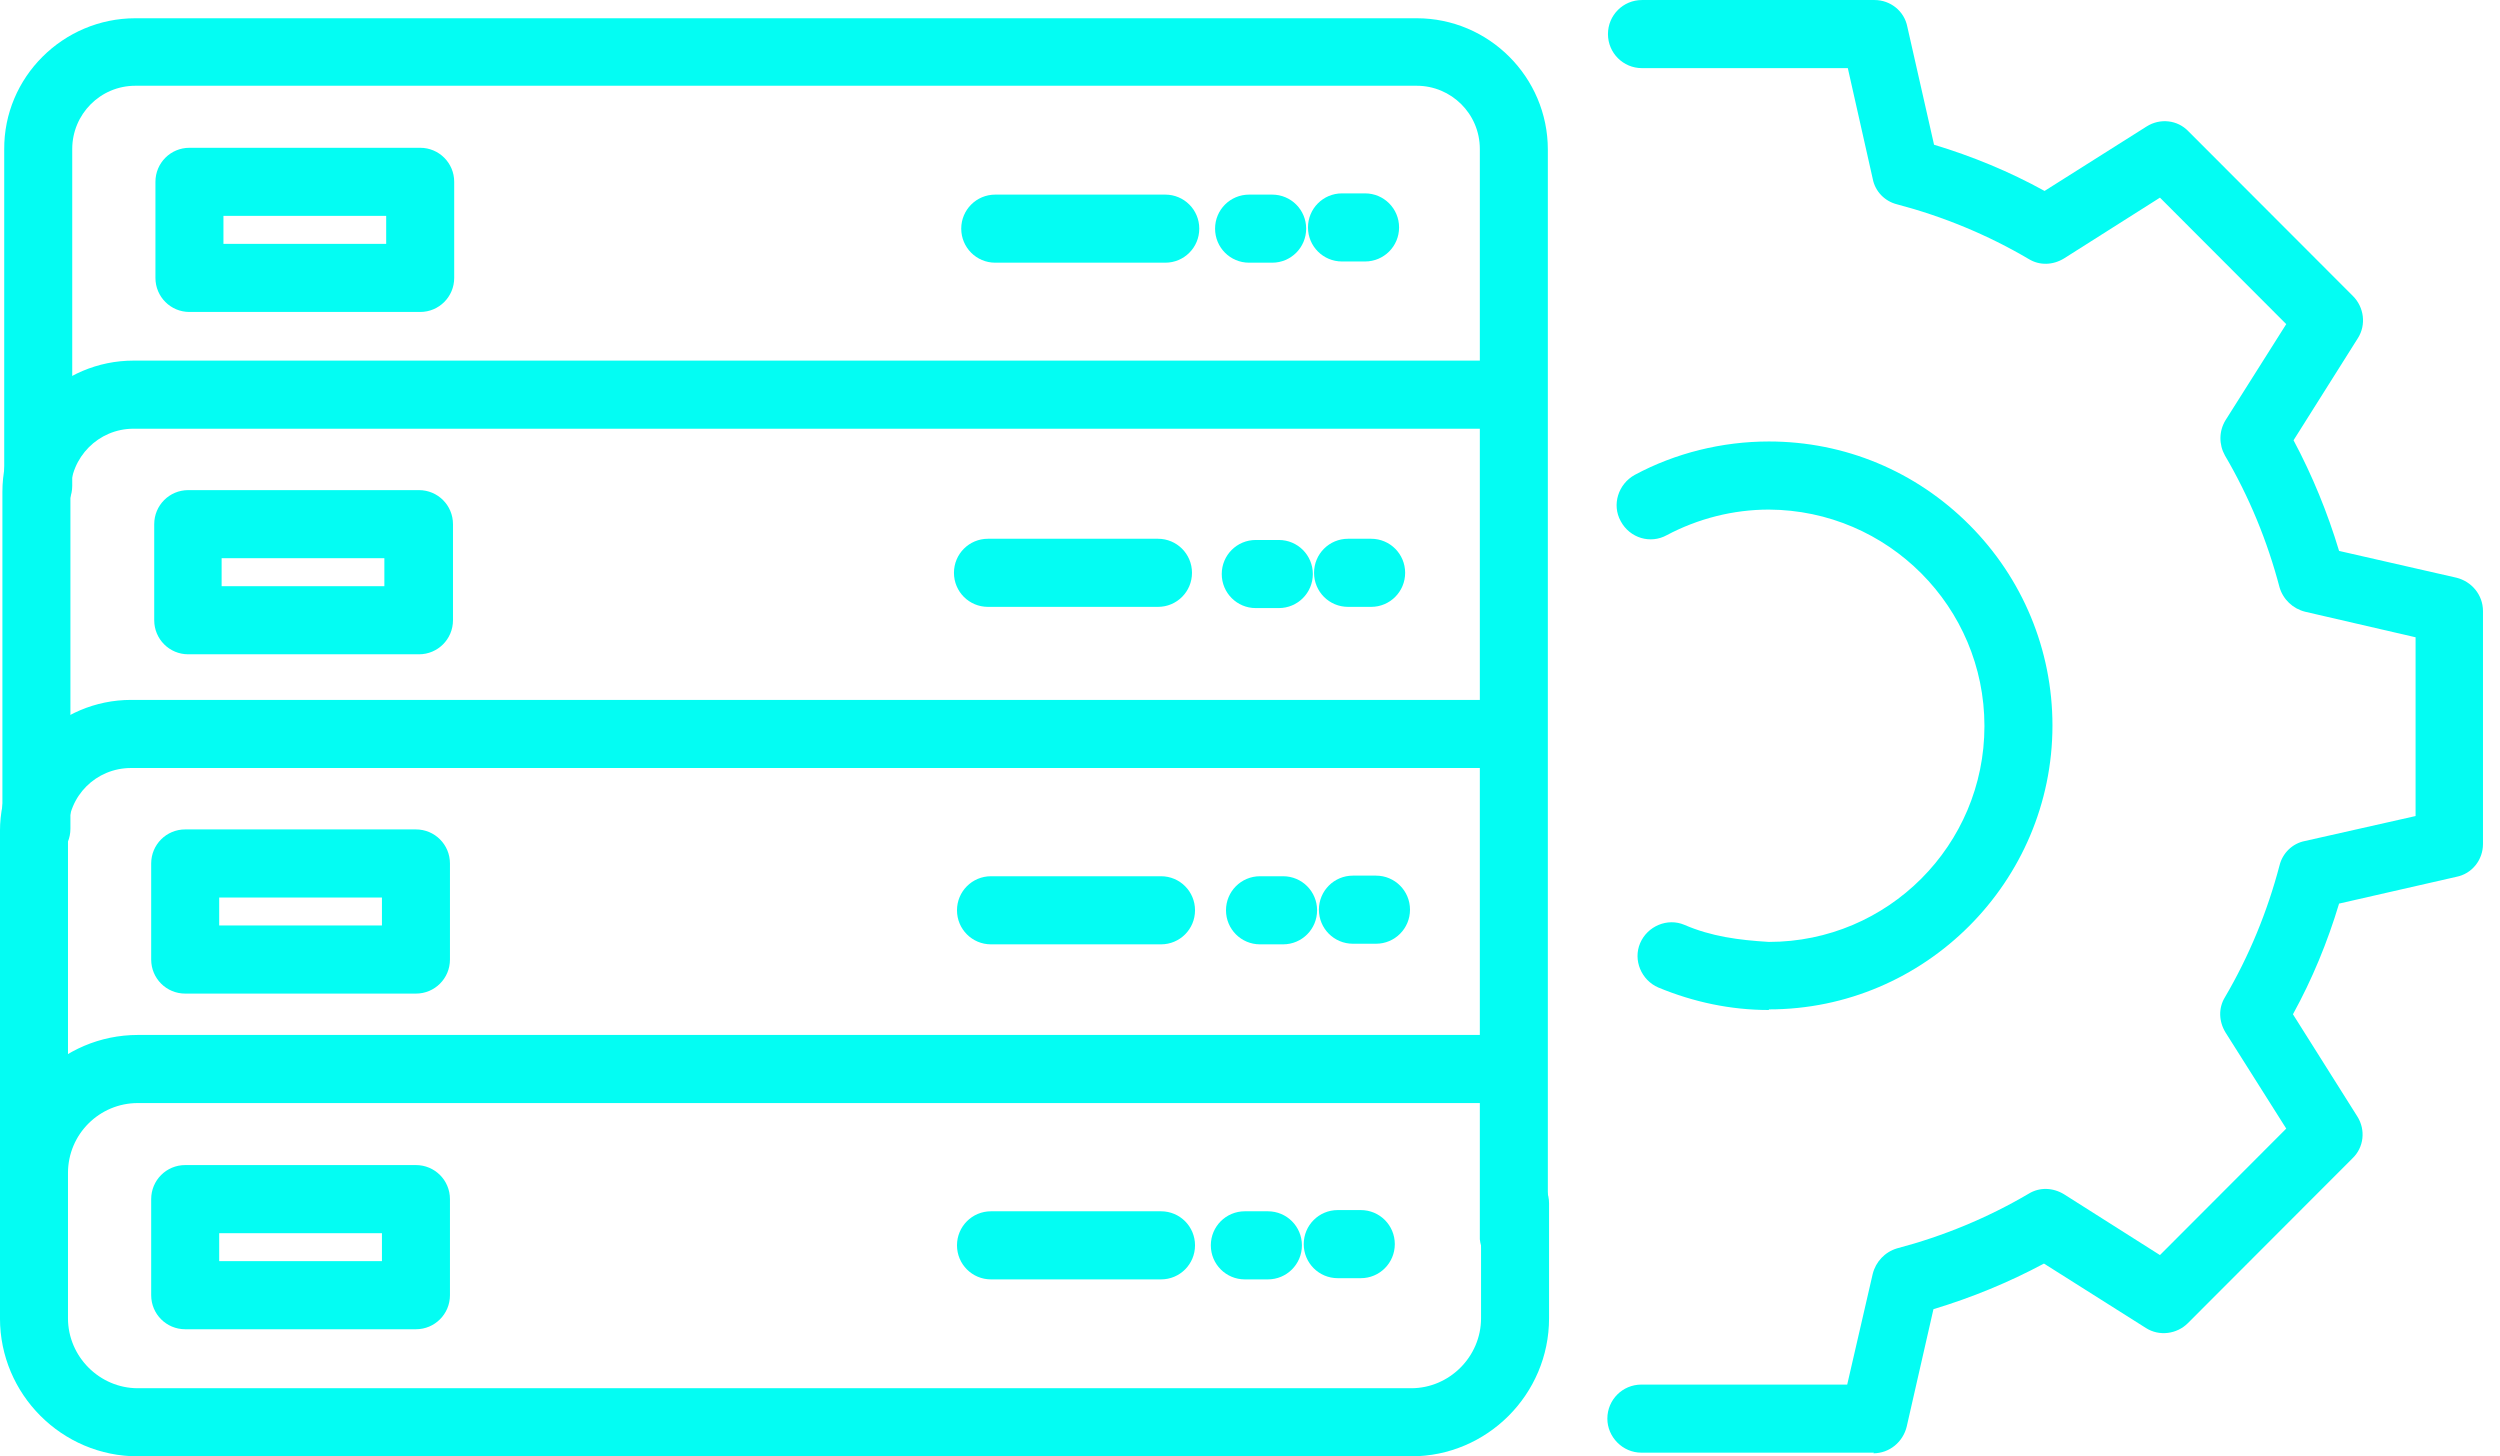
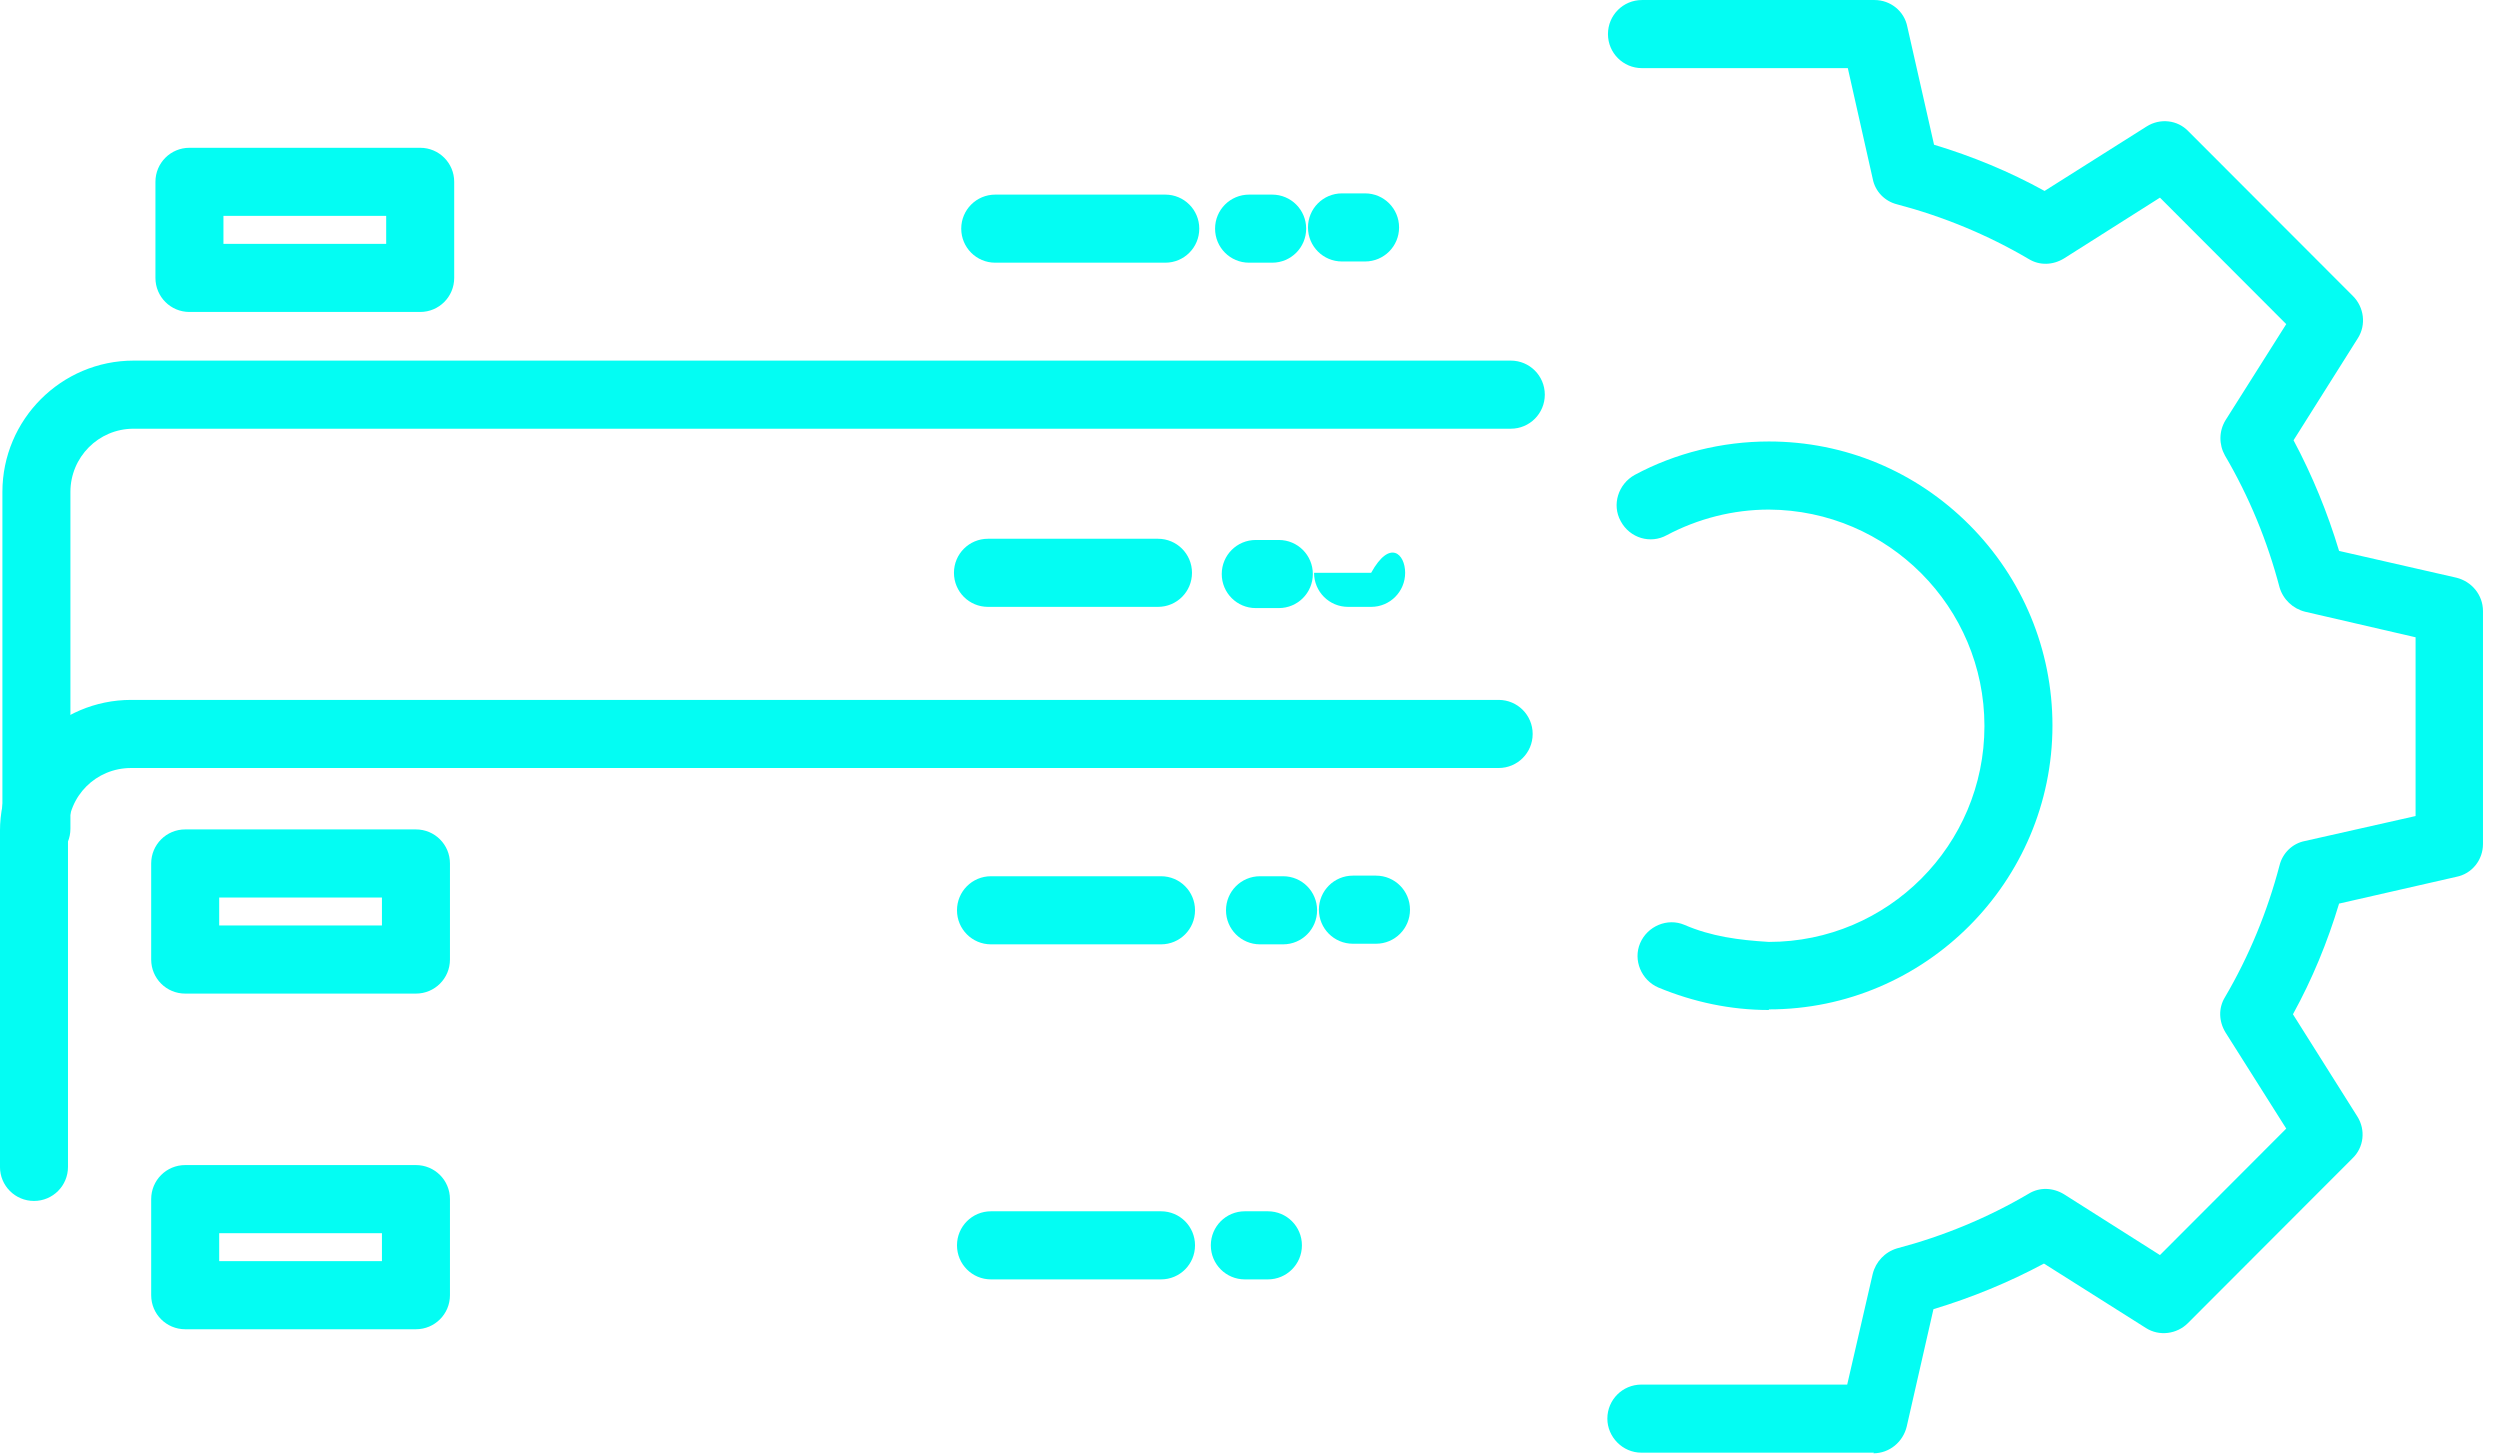
<svg xmlns="http://www.w3.org/2000/svg" width="103" height="60" viewBox="0 0 103 60" fill="none">
  <path d="M77.206 59.85H67.624C66.848 59.85 66.223 59.199 66.223 58.448C66.223 57.671 66.848 57.045 67.624 57.045H76.105L77.156 52.485C77.281 51.984 77.656 51.583 78.157 51.433C80.058 50.932 81.884 50.18 83.586 49.178C84.036 48.903 84.586 48.928 85.037 49.203L88.99 51.709L94.193 46.498L91.692 42.539C91.416 42.089 91.391 41.537 91.667 41.087C92.667 39.383 93.418 37.554 93.918 35.65C94.043 35.149 94.444 34.748 94.969 34.648L99.522 33.621V26.256L94.969 25.203C94.469 25.078 94.068 24.702 93.918 24.201C93.418 22.297 92.667 20.468 91.667 18.765C91.416 18.314 91.416 17.763 91.692 17.312L94.193 13.354L88.99 8.143L85.037 10.648C84.586 10.924 84.036 10.949 83.586 10.673C81.884 9.671 80.058 8.919 78.157 8.418C77.656 8.293 77.256 7.892 77.156 7.366L76.13 2.807H67.649C66.873 2.807 66.248 2.18 66.248 1.404C66.248 0.627 66.873 0.001 67.649 0.001H77.231C77.881 0.001 78.457 0.452 78.582 1.103L79.683 5.963C81.259 6.439 82.785 7.066 84.236 7.867L88.439 5.212C88.99 4.861 89.715 4.936 90.165 5.412L96.945 12.201C97.396 12.652 97.496 13.379 97.146 13.93L94.494 18.139C95.269 19.592 95.895 21.12 96.37 22.698L101.199 23.8C101.824 23.951 102.299 24.502 102.299 25.178V34.773C102.299 35.425 101.849 36.001 101.199 36.126L96.37 37.228C95.895 38.807 95.269 40.335 94.469 41.788L97.121 45.997C97.471 46.548 97.396 47.274 96.92 47.725L90.14 54.514C89.69 54.965 88.965 55.066 88.414 54.715L84.211 52.059C82.76 52.836 81.234 53.462 79.658 53.938L78.557 58.773C78.407 59.4 77.856 59.876 77.181 59.876L77.206 59.85ZM72.878 41.612C71.302 41.612 69.775 41.287 68.324 40.686C67.624 40.385 67.274 39.558 67.574 38.857C67.874 38.155 68.7 37.805 69.4 38.105C70.501 38.581 71.627 38.731 72.878 38.807C77.781 38.807 81.759 34.823 81.759 29.913C81.759 25.003 77.781 21.02 72.878 20.995C71.402 20.995 69.951 21.37 68.675 22.047C67.999 22.423 67.148 22.172 66.773 21.471C66.398 20.794 66.673 19.942 67.349 19.567C69.025 18.665 70.951 18.189 72.878 18.189C76.005 18.189 78.932 19.416 81.134 21.621C83.335 23.826 84.561 26.782 84.561 29.888C84.561 36.327 79.308 41.587 72.878 41.587V41.612Z" fill="#03FDF3" />
  <path d="M1.4 49.479C0.624 49.479 -0.001 48.853 -0.001 48.076V34.247C-0.001 31.266 2.426 28.836 5.403 28.836H61.745C62.52 28.836 63.146 29.462 63.146 30.239C63.146 31.015 62.52 31.642 61.745 31.642H5.403C3.952 31.642 2.801 32.794 2.801 34.247V48.076C2.801 48.853 2.176 49.479 1.4 49.479Z" fill="#03FDF3" />
  <path d="M47.834 38.907H40.829C40.053 38.907 39.428 38.281 39.428 37.504C39.428 36.727 40.053 36.101 40.829 36.101H47.834C48.61 36.101 49.235 36.727 49.235 37.504C49.235 38.281 48.61 38.907 47.834 38.907Z" fill="#03FDF3" />
  <path d="M17.137 40.936H7.63C6.854 40.936 6.229 40.31 6.229 39.533V35.575C6.229 34.798 6.854 34.172 7.63 34.172H17.137C17.912 34.172 18.538 34.798 18.538 35.575V39.533C18.538 40.31 17.912 40.936 17.137 40.936ZM9.031 38.13H15.736V36.978H9.031V38.13Z" fill="#03FDF3" />
-   <path d="M5.678 60.001C2.551 60.001 -0.001 57.446 -0.001 54.314V48.327C-0.001 45.195 2.551 42.64 5.678 42.64H61.77C62.545 42.64 63.171 43.266 63.171 44.043C63.171 44.819 62.545 45.446 61.77 45.446H5.678C4.102 45.446 2.801 46.723 2.801 48.327V54.314C2.801 55.892 4.102 57.195 5.678 57.195H58.142C59.718 57.195 61.019 55.892 61.019 54.314V49.579C61.019 48.803 61.645 48.176 62.42 48.176C63.196 48.176 63.821 48.803 63.821 49.579V54.314C63.821 57.446 61.269 60.001 58.142 60.001H5.678Z" fill="#03FDF3" />
  <path d="M47.834 52.711H40.829C40.053 52.711 39.428 52.084 39.428 51.308C39.428 50.531 40.053 49.905 40.829 49.905H47.834C48.61 49.905 49.235 50.531 49.235 51.308C49.235 52.084 48.61 52.711 47.834 52.711Z" fill="#03FDF3" />
  <path d="M52.237 52.711H51.287C50.511 52.711 49.886 52.084 49.886 51.308C49.886 50.531 50.511 49.905 51.287 49.905H52.237C53.013 49.905 53.639 50.531 53.639 51.308C53.639 52.084 53.013 52.711 52.237 52.711Z" fill="#03FDF3" />
  <path d="M17.137 54.765H7.63C6.854 54.765 6.229 54.139 6.229 53.362V49.404C6.229 48.627 6.854 48.001 7.63 48.001H17.137C17.912 48.001 18.538 48.627 18.538 49.404V53.362C18.538 54.139 17.912 54.765 17.137 54.765ZM9.031 51.959H15.736V50.807H9.031V51.959Z" fill="#03FDF3" />
-   <path d="M56.065 52.661H55.115C54.339 52.661 53.714 52.034 53.714 51.258C53.714 50.481 54.339 49.855 55.115 49.855H56.065C56.841 49.855 57.466 50.481 57.466 51.258C57.466 52.034 56.841 52.661 56.065 52.661Z" fill="#03FDF3" />
  <path d="M1.5 35.55C0.725 35.55 0.099 34.924 0.099 34.147V20.268C0.099 17.287 2.526 14.857 5.503 14.857H62.245C63.02 14.857 63.646 15.483 63.646 16.26C63.646 17.036 63.02 17.663 62.245 17.663H5.503C4.052 17.663 2.901 18.84 2.901 20.268V34.147C2.901 34.924 2.276 35.55 1.5 35.55Z" fill="#03FDF3" />
-   <path d="M17.262 26.957H7.755C6.979 26.957 6.354 26.331 6.354 25.554V21.596C6.354 20.819 6.979 20.193 7.755 20.193H17.262C18.037 20.193 18.663 20.819 18.663 21.596V25.554C18.663 26.331 18.037 26.957 17.262 26.957ZM9.131 24.151H15.836V22.999H9.131V24.151Z" fill="#03FDF3" />
-   <path d="M62.37 52.46C61.644 52.46 61.044 51.784 60.969 51.057V50.907C60.969 32.619 60.969 11.074 60.969 10.598V6.139C60.969 4.686 59.793 3.533 58.367 3.533H5.578C4.127 3.533 2.976 4.711 2.976 6.139V20.018C2.976 20.794 2.351 21.421 1.575 21.421C0.8 21.421 0.174 20.794 0.174 20.018V6.164C0.149 3.182 2.601 0.752 5.578 0.752H58.367C61.344 0.752 63.771 3.182 63.771 6.164V51.082C63.771 51.859 63.146 52.485 62.37 52.485V52.46Z" fill="#03FDF3" />
  <path d="M48.009 10.823H41.004C40.229 10.823 39.603 10.197 39.603 9.42C39.603 8.644 40.229 8.018 41.004 8.018H48.009C48.785 8.018 49.41 8.644 49.41 9.42C49.41 10.197 48.785 10.823 48.009 10.823Z" fill="#03FDF3" />
  <path d="M52.413 10.823H51.462C50.686 10.823 50.061 10.197 50.061 9.42C50.061 8.644 50.686 8.018 51.462 8.018H52.413C53.188 8.018 53.814 8.644 53.814 9.42C53.814 10.197 53.188 10.823 52.413 10.823Z" fill="#03FDF3" />
  <path d="M17.312 12.853H7.805C7.029 12.853 6.404 12.226 6.404 11.45V7.491C6.404 6.715 7.029 6.089 7.805 6.089H17.312C18.087 6.089 18.713 6.715 18.713 7.491V11.45C18.713 12.226 18.087 12.853 17.312 12.853ZM9.206 10.047H15.911V8.894H9.206V10.047Z" fill="#03FDF3" />
  <path d="M56.24 10.773H55.29C54.514 10.773 53.889 10.147 53.889 9.37C53.889 8.594 54.514 7.967 55.29 7.967H56.24C57.016 7.967 57.642 8.594 57.642 9.37C57.642 10.147 57.016 10.773 56.24 10.773Z" fill="#03FDF3" />
  <path d="M47.709 25.003H40.704C39.928 25.003 39.303 24.377 39.303 23.6C39.303 22.823 39.928 22.197 40.704 22.197H47.709C48.485 22.197 49.11 22.823 49.11 23.6C49.11 24.377 48.485 25.003 47.709 25.003Z" fill="#03FDF3" />
  <path d="M52.688 25.053H51.737C50.962 25.053 50.336 24.427 50.336 23.65C50.336 22.873 50.962 22.247 51.737 22.247H52.688C53.463 22.247 54.089 22.873 54.089 23.65C54.089 24.427 53.463 25.053 52.688 25.053Z" fill="#03FDF3" />
-   <path d="M56.491 25.003H55.54C54.764 25.003 54.139 24.377 54.139 23.6C54.139 22.823 54.764 22.197 55.54 22.197H56.491C57.266 22.197 57.892 22.823 57.892 23.6C57.892 24.377 57.266 25.003 56.491 25.003Z" fill="#03FDF3" />
+   <path d="M56.491 25.003H55.54C54.764 25.003 54.139 24.377 54.139 23.6H56.491C57.266 22.197 57.892 22.823 57.892 23.6C57.892 24.377 57.266 25.003 56.491 25.003Z" fill="#03FDF3" />
  <path d="M52.863 38.907H51.912C51.137 38.907 50.511 38.281 50.511 37.504C50.511 36.727 51.137 36.101 51.912 36.101H52.863C53.639 36.101 54.264 36.727 54.264 37.504C54.264 38.281 53.639 38.907 52.863 38.907Z" fill="#03FDF3" />
  <path d="M56.691 38.882H55.74C54.965 38.882 54.339 38.256 54.339 37.479C54.339 36.702 54.965 36.076 55.74 36.076H56.691C57.466 36.076 58.092 36.702 58.092 37.479C58.092 38.256 57.466 38.882 56.691 38.882Z" fill="#03FDF3" />
</svg>